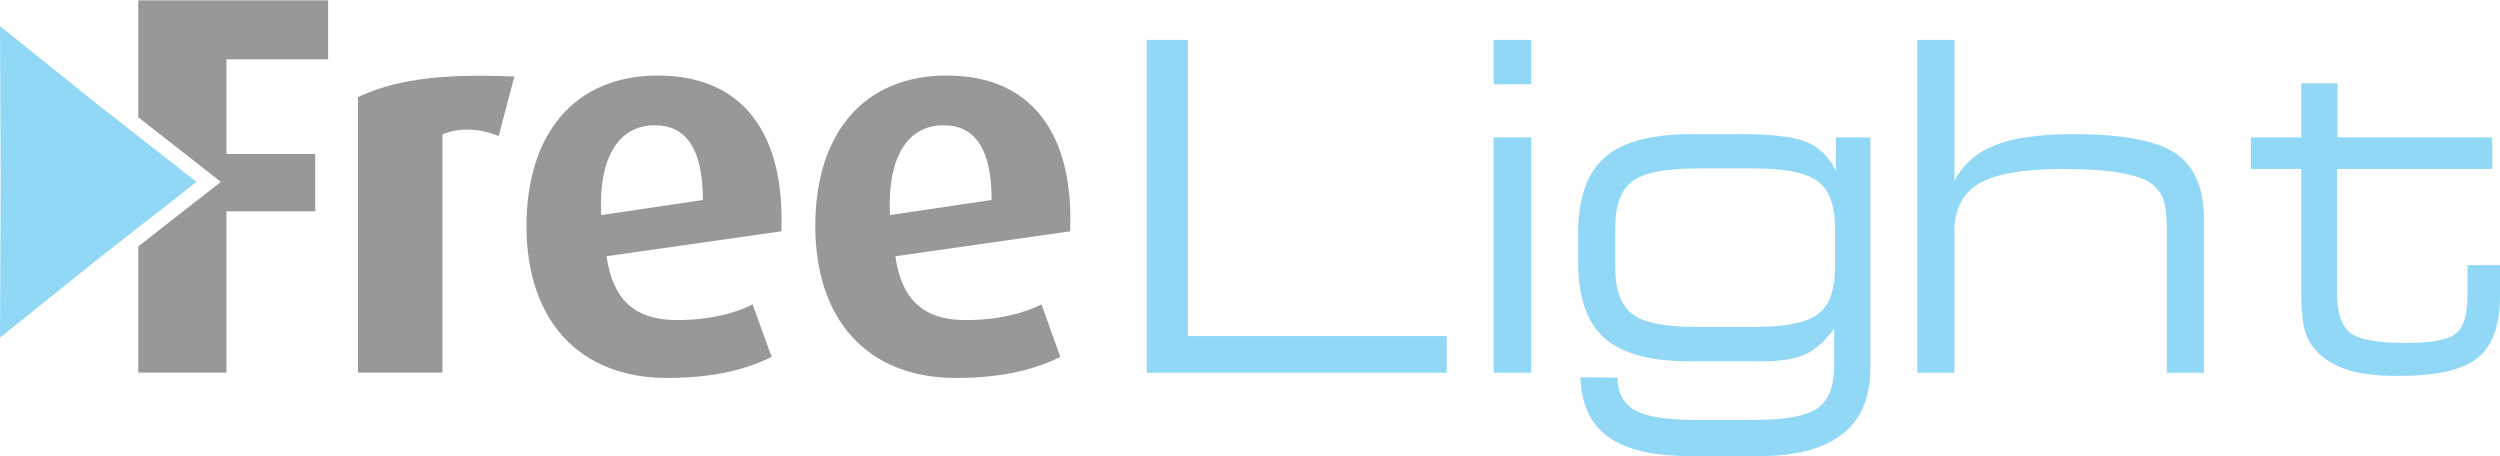
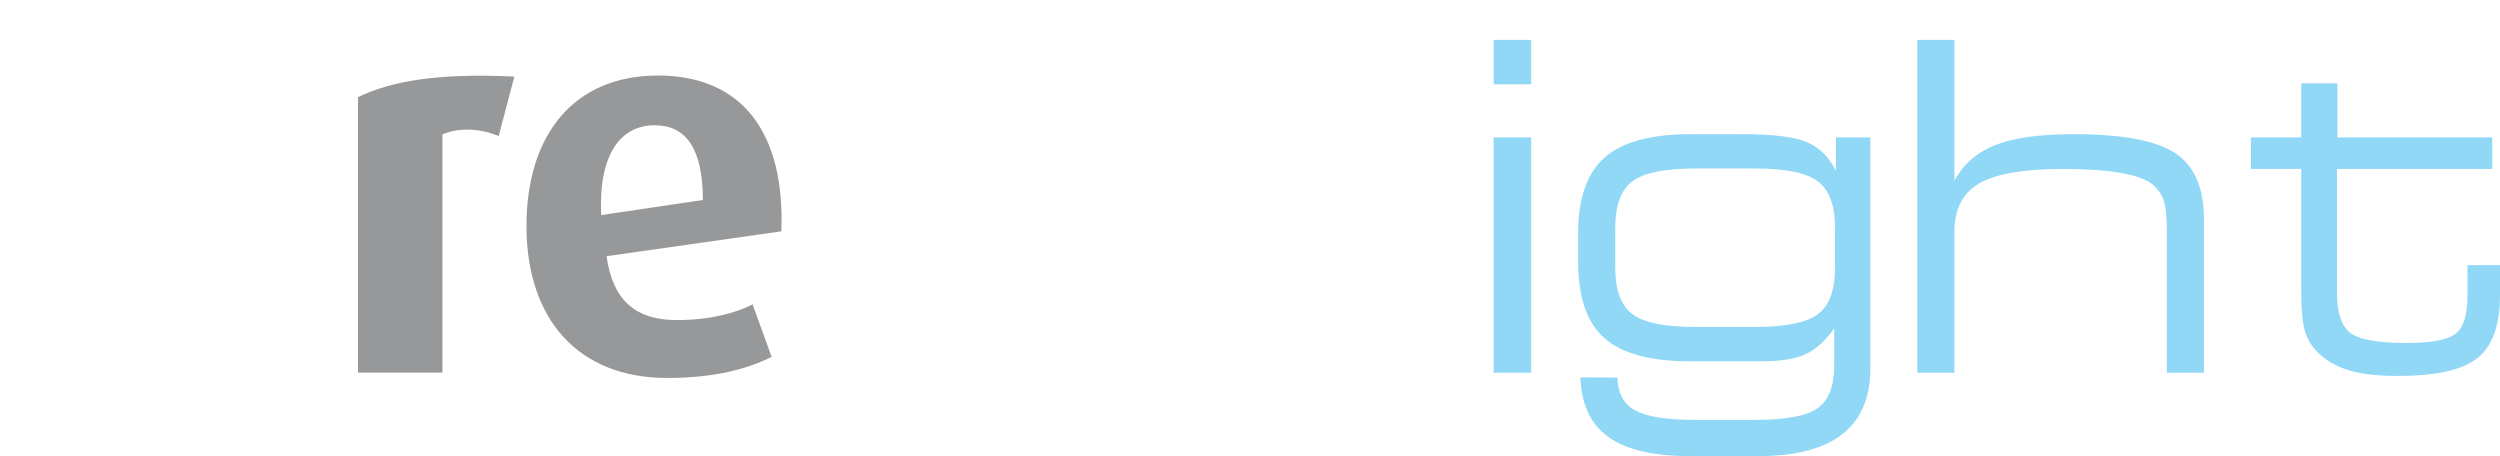
<svg xmlns="http://www.w3.org/2000/svg" xml:space="preserve" width="975px" height="178px" version="1.1" style="shape-rendering:geometricPrecision; text-rendering:geometricPrecision; image-rendering:optimizeQuality; fill-rule:evenodd; clip-rule:evenodd" viewBox="0 0 334.3 60.95">
  <defs>
    <style type="text/css">
   
    .fil1 {fill:#96989A}
    .fil0 {fill:#91D8F7}
   
  </style>
  </defs>
  <g id="Layer_x0020_1">
-     <path class="fil0" d="M199.73 49.8l0 0 0 -31.47 5.02 0 0 31.47 -5.02 0zm0 -38.57l0 0 0 -5.94 5.02 0 0 5.94 -5.02 0z" />
+     <path class="fil0" d="M199.73 49.8l0 0 0 -31.47 5.02 0 0 31.47 -5.02 0zm0 -38.57l0 0 0 -5.94 5.02 0 0 5.94 -5.02 0" />
    <path class="fil0" d="M250.1 49.27l0 0c0,3.88 -1.25,6.8 -3.75,8.75 -2.5,1.95 -6.23,2.93 -11.19,2.93l-9.24 0c-4.87,0 -8.48,-0.86 -10.86,-2.56 -2.37,-1.72 -3.61,-4.37 -3.73,-7.97l4.96 0.03c0.04,2.06 0.82,3.53 2.34,4.37 1.53,0.86 4.24,1.29 8.13,1.29l7.85 0c4.16,0 6.96,-0.52 8.44,-1.57 1.47,-1.04 2.22,-2.95 2.22,-5.73l0 -4.95c-1.14,1.63 -2.39,2.77 -3.76,3.43 -1.36,0.66 -3.3,0.98 -5.81,0.98l-9.78 0c-5.27,0 -9.06,-1.04 -11.39,-3.11 -2.34,-2.07 -3.5,-5.47 -3.5,-10.19l0 -3.8c0,-4.69 1.18,-8.07 3.54,-10.15 2.37,-2.08 6.21,-3.12 11.52,-3.12l6.91 0c4.14,0 7.02,0.37 8.68,1.09 1.65,0.73 2.93,1.99 3.82,3.8l0 -4.46 4.6 0 0 30.94zm-23.34 -5.59l0 0 7.85 0c4.18,0 7.02,-0.58 8.52,-1.74 1.51,-1.15 2.25,-3.23 2.25,-6.22l0 -5.27c0,-2.97 -0.74,-5.04 -2.25,-6.2 -1.5,-1.18 -4.34,-1.76 -8.52,-1.76l-7.85 0c-4.17,0 -7,0.58 -8.51,1.74 -1.51,1.15 -2.26,3.23 -2.26,6.22l0 5.27c0,2.99 0.75,5.07 2.26,6.22 1.51,1.16 4.34,1.74 8.51,1.74z" />
    <path class="fil0" d="M312.56 18.33l0 0 20.7 0 0 4.22 -20.76 0 0 16.55c0,2.57 0.56,4.33 1.67,5.28 1.12,0.96 3.67,1.44 7.66,1.44 3.22,0 5.39,-0.4 6.48,-1.19 1.09,-0.8 1.64,-2.52 1.64,-5.17l0 -4.05 4.35 0 0 4.05c0,3.98 -1,6.78 -3.01,8.37 -2,1.61 -5.55,2.4 -10.64,2.4 -2.65,0 -4.82,-0.24 -6.51,-0.74 -1.68,-0.5 -3.08,-1.3 -4.17,-2.37 -0.82,-0.8 -1.4,-1.75 -1.74,-2.83 -0.33,-1.09 -0.51,-2.93 -0.51,-5.53l0 -16.21 -6.73 0 0 -4.22 6.73 0 0 -7.23 4.84 0 0 7.23z" />
    <path class="fil0" d="M256.38 49.8l0 0 0 -44.51 4.96 0 0 18.85c1.17,-2.21 3,-3.8 5.46,-4.78 2.46,-0.97 5.96,-1.46 10.51,-1.46 6.5,0 11.02,0.85 13.57,2.54 2.55,1.7 3.83,4.64 3.83,8.84l0 20.52 -4.96 0 0 -19.17c0,-1.8 -0.15,-3.13 -0.46,-3.99 -0.32,-0.87 -0.86,-1.59 -1.63,-2.15 -0.86,-0.63 -2.29,-1.11 -4.3,-1.45 -2,-0.32 -4.49,-0.49 -7.46,-0.49 -5.29,0 -9.03,0.65 -11.25,1.94 -2.21,1.3 -3.31,3.46 -3.31,6.49l0 18.82 -4.96 0z" />
-     <polygon class="fil0" points="153.34,49.8 153.34,5.29 158.85,5.29 158.85,44.9 193.45,44.9 193.45,49.8 " />
-     <path class="fil1" d="M132.6 26.7l0 0 -13.6 2.02c-0.36,-8.03 2.53,-12.01 7.17,-12.01 4.12,0 6.43,3.04 6.43,9.99zm10.5 4.19l0 0c0.5,-13.16 -5.21,-20.83 -16.5,-20.83 -11.22,0 -17.58,7.88 -17.58,20.11 0,12.45 6.87,20.33 18.81,20.33 6.58,0 10.92,-1.3 13.96,-2.82l-2.53 -7.02c-2.1,1.09 -5.57,2.1 -10.13,2.1 -5.72,0 -8.61,-2.82 -9.4,-8.54l23.37 -3.33z" />
    <path class="fil1" d="M93.99 26.7l0 0c0,-6.95 -2.32,-9.99 -6.44,-9.99 -4.63,0 -7.53,3.98 -7.16,12.01l13.6 -2.02zm10.49 4.19l0 0 -23.37 3.33c0.8,5.72 3.69,8.54 9.41,8.54 4.55,0 8.03,-1.01 10.12,-2.1l2.54 7.02c-3.04,1.52 -7.38,2.82 -13.97,2.82 -11.93,0 -18.81,-7.88 -18.81,-20.33 0,-12.23 6.37,-20.11 17.58,-20.11 11.29,0 17.01,7.67 16.5,20.83z" />
    <path class="fil1" d="M68.78 10.2l0 0c-10.49,-0.5 -16.57,0.65 -20.91,2.75l0 36.83 11.29 0 0 -31.84c1.88,-0.86 4.77,-0.94 7.52,0.22l2.1 -7.96z" />
-     <polygon class="fil1" points="43.88,7.89 43.88,0 18.49,0 18.49,15.64 29.53,24.28 18.49,32.91 18.49,49.78 30.28,49.78 30.28,28.22 42.15,28.22 42.15,20.55 30.28,20.55 30.28,7.89 " />
-     <polygon class="fil0" points="26.28,24.28 13.1,13.97 0,3.45 0.09,24.28 0,45.11 13.1,34.59 " />
  </g>
</svg>